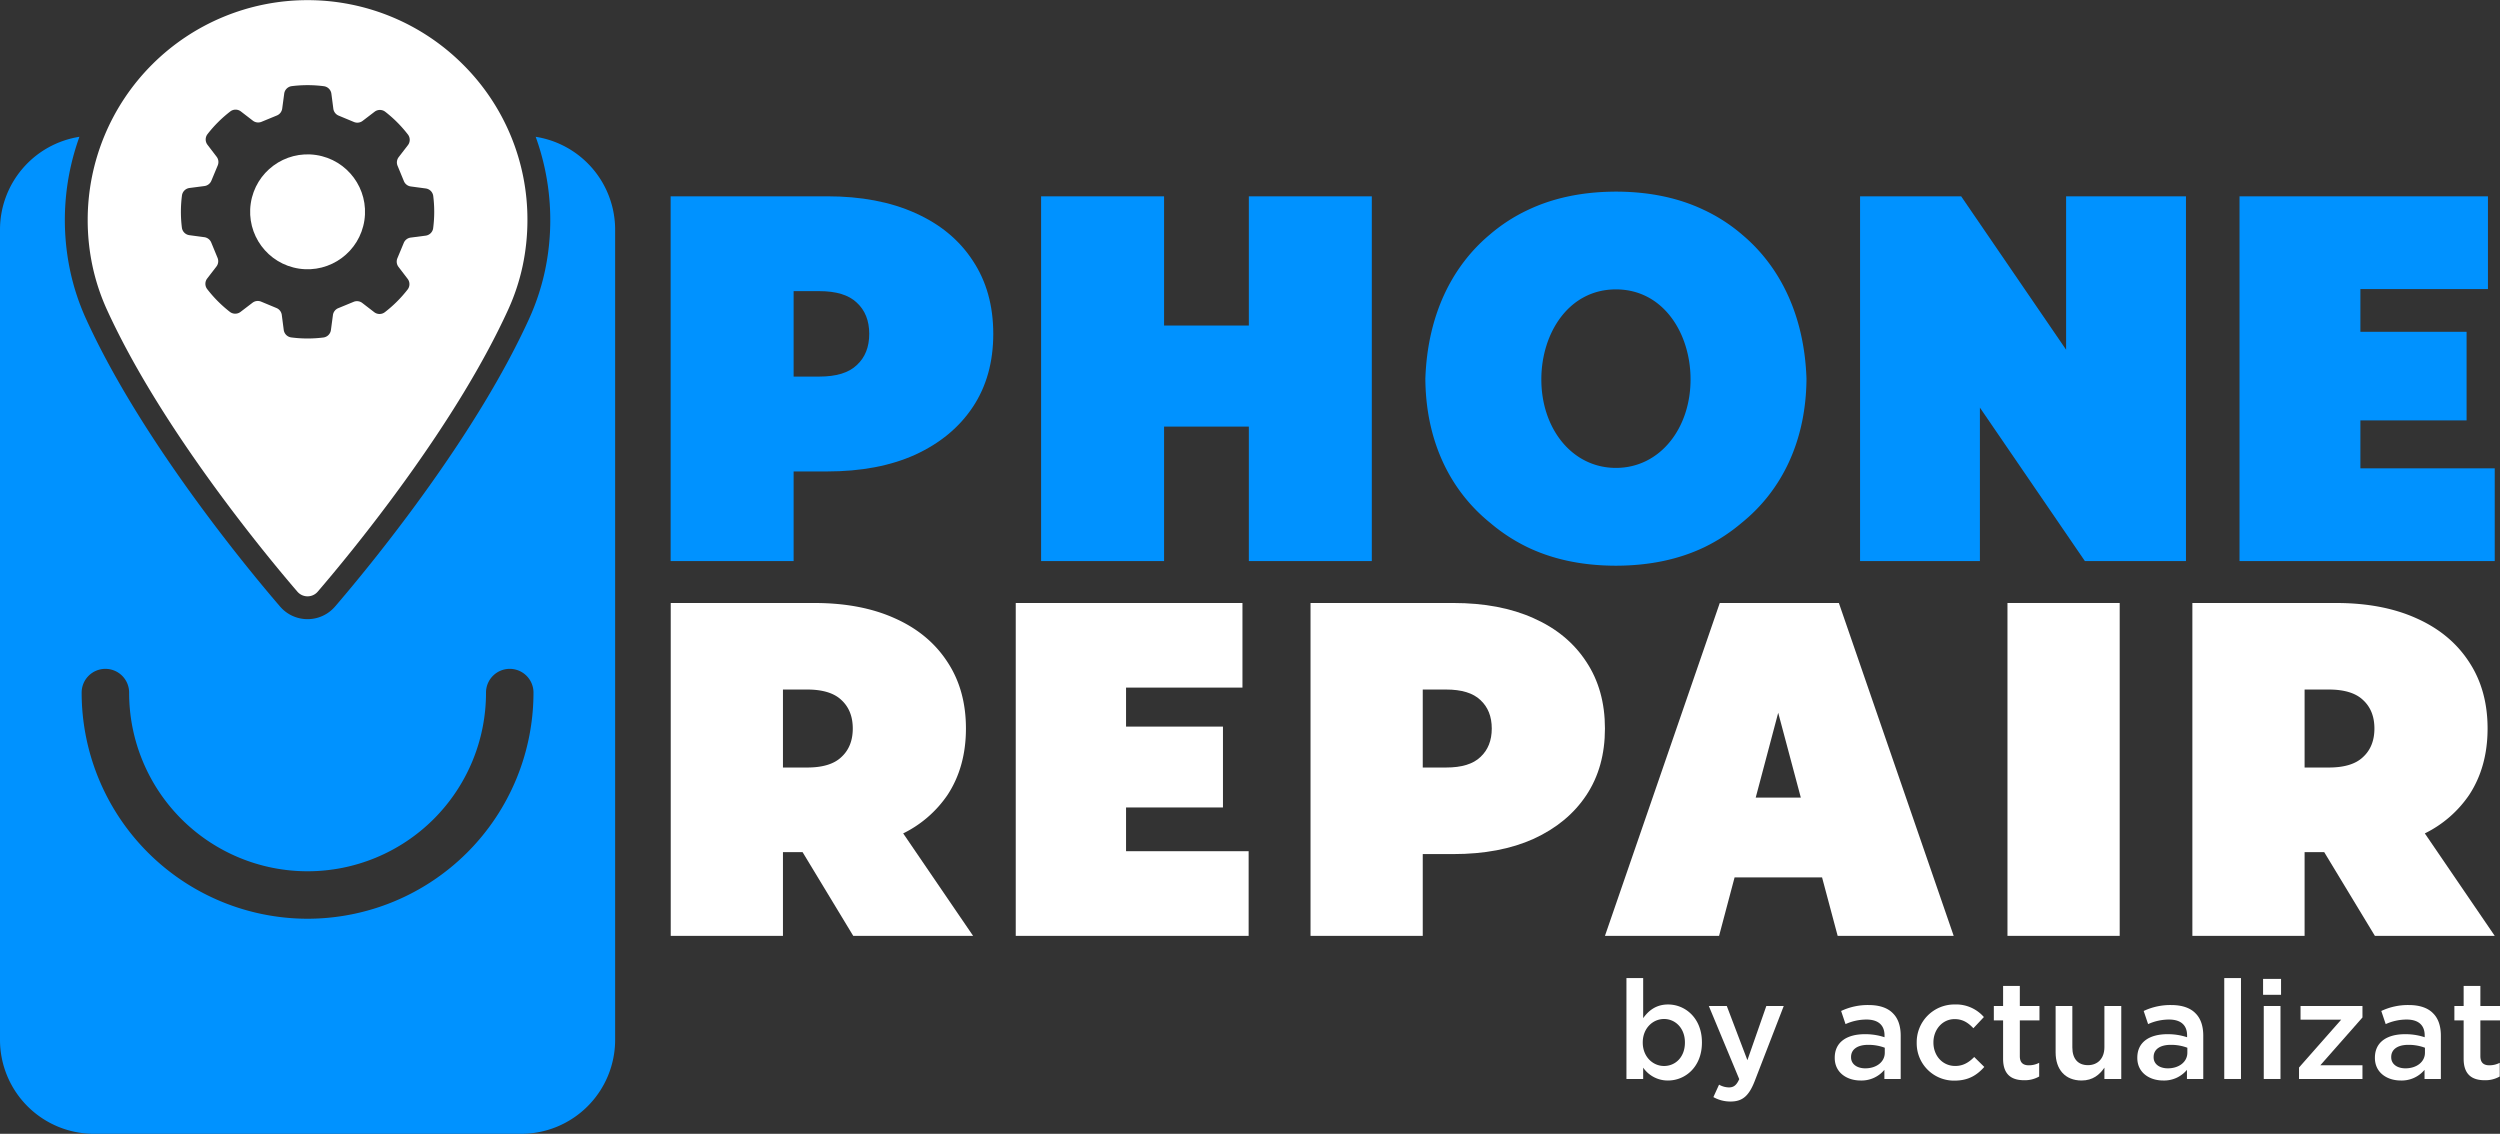
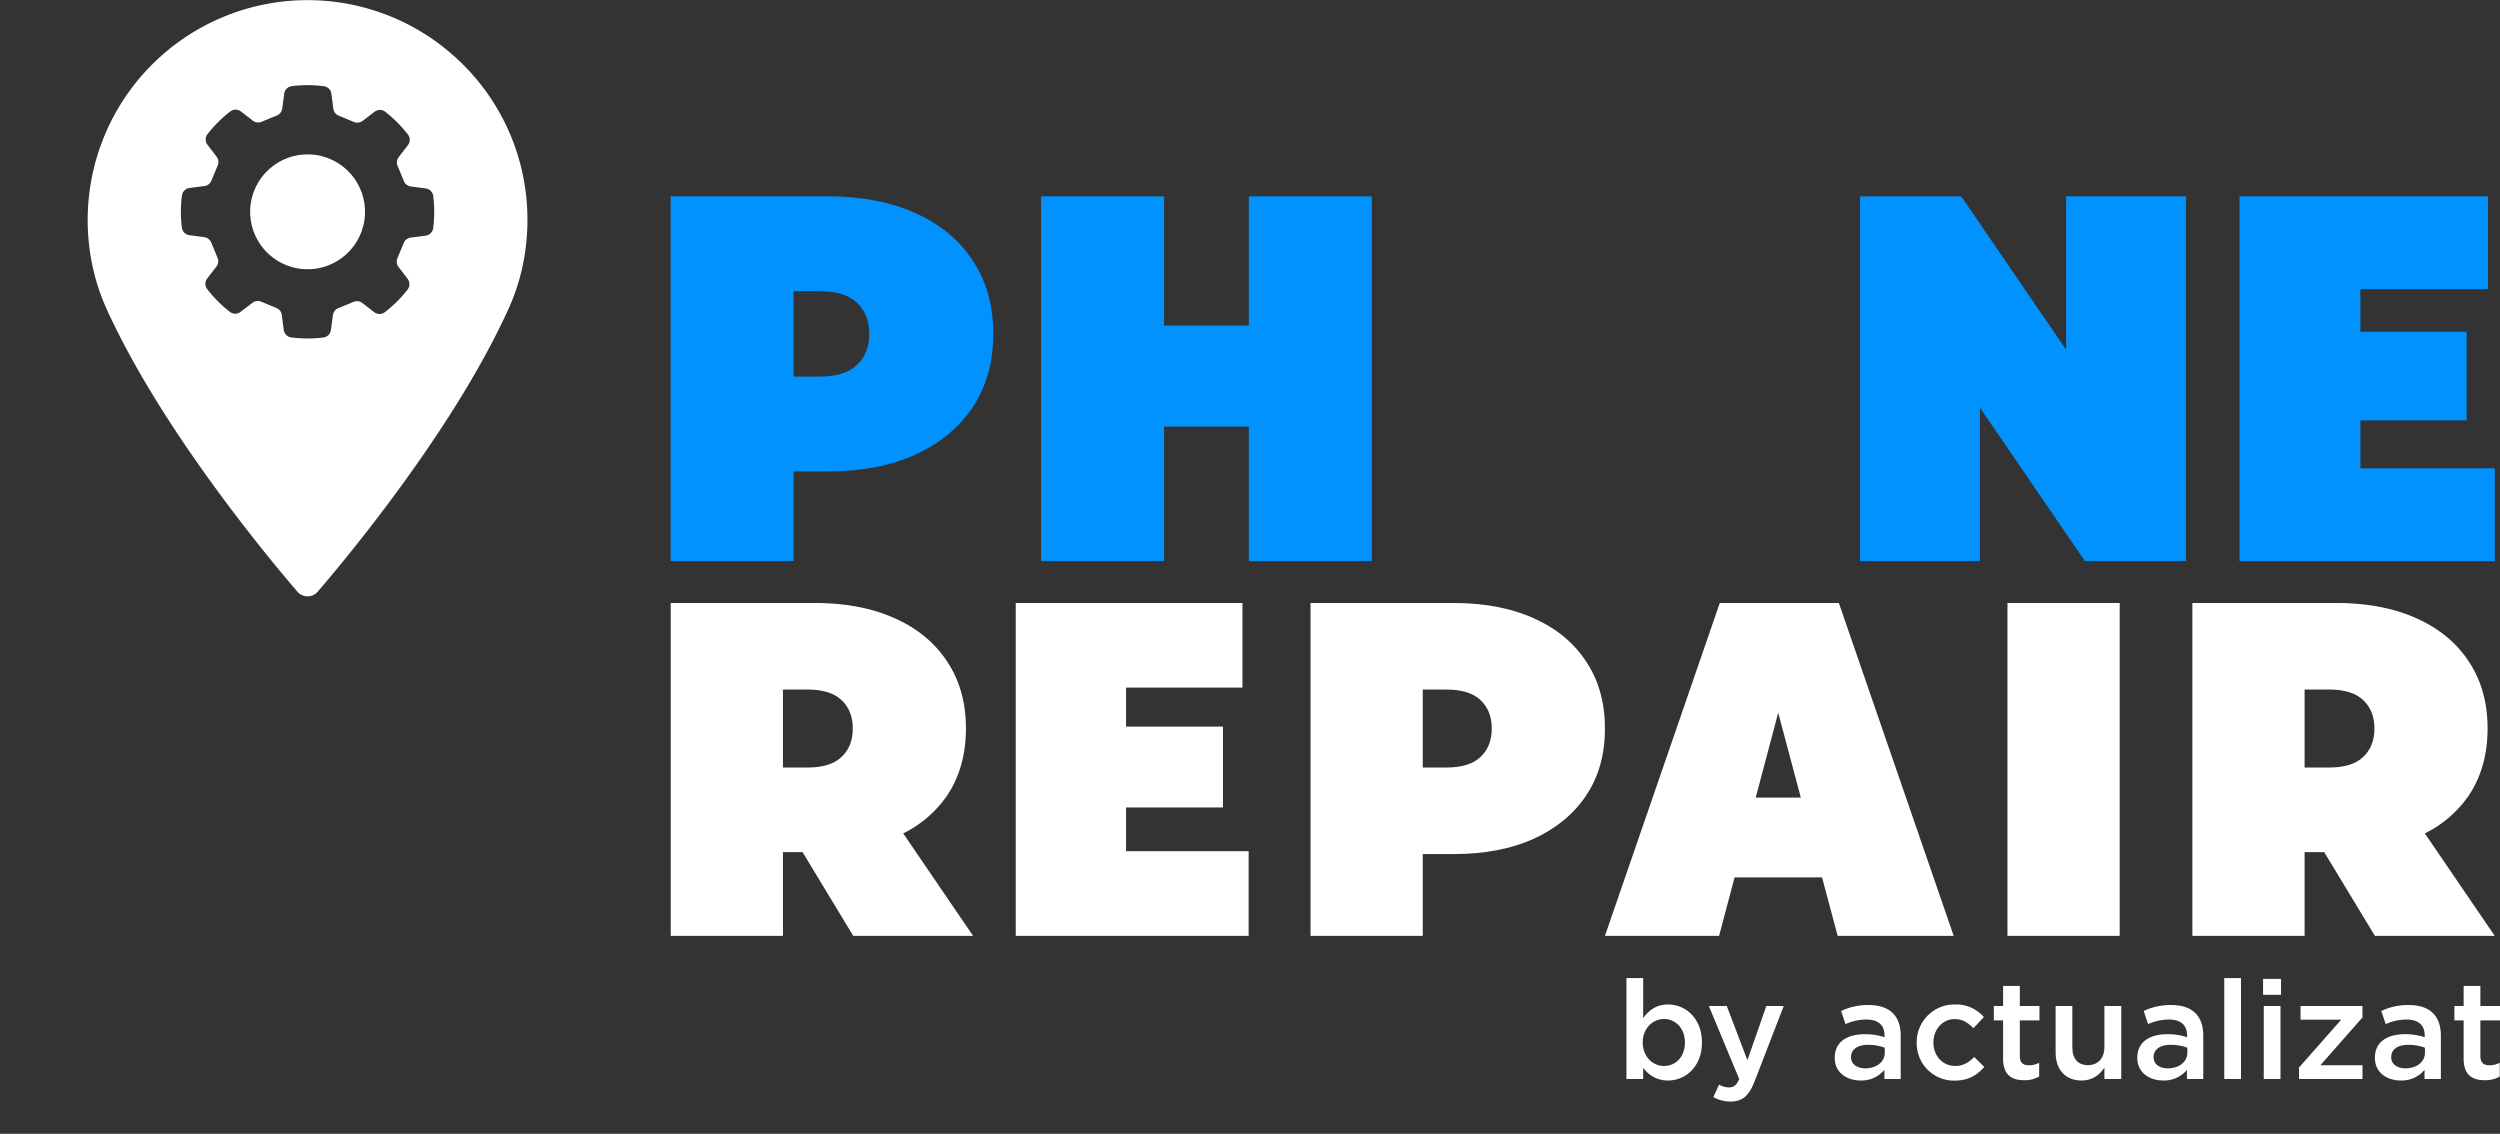
<svg xmlns="http://www.w3.org/2000/svg" width="1094.734" height="496.492" viewBox="0 0 1094.734 496.492">
  <rect x="0" y="0" width="1094.734" height="496.492" fill="#333333" stroke="none" />
  <g id="Grupo_4" data-name="Grupo 4" transform="translate(-540.212 -362.522)">
-     <path id="Trazado_1" data-name="Trazado 1" d="M774.786,422.426a107.2,107.2,0,0,1,4.051,58.73,102.673,102.673,0,0,1-7,21.113c-10.516,23.013-26.2,49-46.621,77.23-16.143,22.32-30.917,40.042-38.287,48.619a15.864,15.864,0,0,1-12.045,5.531,15.832,15.832,0,0,1-12.079-5.587c-7.3-8.49-22.049-26.17-38.249-48.568-20.417-28.23-36.1-54.213-46.622-77.227a102.833,102.833,0,0,1-6.986-21.114,107.273,107.273,0,0,1,4.045-58.726,41.173,41.173,0,0,0-34.783,40.67V817.849a41.165,41.165,0,0,0,41.165,41.165H768.411a41.165,41.165,0,0,0,41.165-41.165V463.1A41.173,41.173,0,0,0,774.786,422.426ZM674.894,764.834a99.04,99.04,0,0,1-98.928-98.929,10.395,10.395,0,1,1,20.789,0,78.139,78.139,0,0,0,156.279,0,10.395,10.395,0,1,1,20.789,0A99.041,99.041,0,0,1,674.894,764.834Z" fill="#0092ff" />
    <g id="Grupo_1" data-name="Grupo 1">
      <circle id="Elipse_1" data-name="Elipse 1" cx="25.152" cy="25.152" r="25.152" transform="matrix(0.149, -0.989, 0.989, 0.149, 646.278, 476.404)" fill="#fff" />
      <path id="Trazado_2" data-name="Trazado 2" d="M742.934,390.752A96.276,96.276,0,0,0,578.612,458.8a96.931,96.931,0,0,0,2.116,20.263,92.822,92.822,0,0,0,6.3,19.051c10.245,22.416,25.6,47.826,45.63,75.524,15.978,22.091,30.527,39.535,37.776,47.964a5.814,5.814,0,0,0,2,1.515,5.881,5.881,0,0,0,4.906,0,5.832,5.832,0,0,0,2-1.512c7.267-8.458,21.838-25.935,37.769-47.962,20.033-27.7,35.385-53.11,45.629-75.529a92.581,92.581,0,0,0,6.315-19.051,96.835,96.835,0,0,0,2.117-20.263A95.65,95.65,0,0,0,742.934,390.752ZM729.9,462.411a3.822,3.822,0,0,1-3.294,3.3l-6.55.85a3.817,3.817,0,0,0-3.03,2.316l-2.8,6.731a3.814,3.814,0,0,0,.489,3.782l4.009,5.25a3.819,3.819,0,0,1-.025,4.663,55.638,55.638,0,0,1-9.964,9.926,3.811,3.811,0,0,1-4.648-.007l-5.236-4.032a3.812,3.812,0,0,0-3.78-.5l-6.742,2.776A3.814,3.814,0,0,0,686,500.484l-.878,6.55a3.811,3.811,0,0,1-3.3,3.278,55.619,55.619,0,0,1-14.064-.03,3.821,3.821,0,0,1-3.3-3.294l-.851-6.55a3.813,3.813,0,0,0-2.316-3.03l-6.73-2.8a3.816,3.816,0,0,0-3.783.49l-5.249,4.008a3.821,3.821,0,0,1-4.664-.025,55.591,55.591,0,0,1-9.925-9.964,3.81,3.81,0,0,1,.006-4.647l4.033-5.236a3.817,3.817,0,0,0,.505-3.781l-2.777-6.742a3.814,3.814,0,0,0-3.021-2.328l-6.55-.878a3.81,3.81,0,0,1-3.277-3.3,55.617,55.617,0,0,1,.03-14.064,3.82,3.82,0,0,1,3.293-3.3l6.55-.85a3.817,3.817,0,0,0,3.03-2.317l2.8-6.73a3.816,3.816,0,0,0-.489-3.783l-4.009-5.249a3.821,3.821,0,0,1,.025-4.664,55.592,55.592,0,0,1,9.964-9.925,3.81,3.81,0,0,1,4.648.007l5.236,4.032a3.815,3.815,0,0,0,3.78.505l6.742-2.776a3.817,3.817,0,0,0,2.329-3.021l.877-6.551a3.811,3.811,0,0,1,3.295-3.277,55.618,55.618,0,0,1,14.064.03,3.819,3.819,0,0,1,3.3,3.293l.851,6.55a3.813,3.813,0,0,0,2.316,3.031l6.73,2.8a3.816,3.816,0,0,0,3.783-.49l5.25-4.009a3.821,3.821,0,0,1,4.663.025,55.6,55.6,0,0,1,9.926,9.965,3.811,3.811,0,0,1-.007,4.647l-4.033,5.236a3.817,3.817,0,0,0-.505,3.781l2.777,6.741a3.815,3.815,0,0,0,3.021,2.329l6.55.878a3.809,3.809,0,0,1,3.278,3.295,55.618,55.618,0,0,1-.03,14.064Z" fill="#fff" />
    </g>
    <g id="Grupo_2" data-name="Grupo 2">
      <path id="Trazado_3" data-name="Trazado 3" d="M1259.746,830.039V835h-7.324V790.814h7.324v17.555c2.36-3.329,5.689-5.993,10.9-5.993,7.506,0,14.83,5.932,14.83,16.585v.122c0,10.592-7.263,16.585-14.83,16.585A13.052,13.052,0,0,1,1259.746,830.039Zm18.28-10.956v-.122c0-6.173-4.177-10.229-9.14-10.229s-9.322,4.116-9.322,10.229v.122c0,6.114,4.359,10.229,9.322,10.229C1273.91,829.312,1278.026,825.377,1278.026,819.083Z" fill="#fff" />
      <path id="Trazado_4" data-name="Trazado 4" d="M1313.676,803.042h7.626l-12.711,32.869c-2.542,6.537-5.387,8.958-10.533,8.958a15.087,15.087,0,0,1-7.566-1.937l2.481-5.448a9.03,9.03,0,0,0,4.3,1.211c2.059,0,3.329-.908,4.54-3.632l-13.316-32.021h7.869l9.019,23.728Z" fill="#fff" />
      <path id="Trazado_5" data-name="Trazado 5" d="M1343.633,825.8v-.121c0-6.9,5.387-10.29,13.2-10.29a26.708,26.708,0,0,1,8.6,1.332v-.787c0-4.54-2.786-6.961-7.93-6.961a22.263,22.263,0,0,0-9.141,2l-1.936-5.75a27.265,27.265,0,0,1,12.046-2.6c4.781,0,8.352,1.271,10.592,3.571,2.361,2.3,3.451,5.69,3.451,9.867V835h-7.143v-3.995a12.992,12.992,0,0,1-10.412,4.661C1348.96,835.668,1343.633,832.218,1343.633,825.8Zm21.913-2.3v-2.178a20.3,20.3,0,0,0-7.264-1.272c-4.722,0-7.506,2-7.506,5.326v.122c0,3.087,2.724,4.842,6.234,4.842C1361.853,830.341,1365.546,827.557,1365.546,823.5Z" fill="#fff" />
      <path id="Trazado_6" data-name="Trazado 6" d="M1379.525,819.2v-.121a16.5,16.5,0,0,1,16.647-16.707,16.146,16.146,0,0,1,12.772,5.508l-4.6,4.9c-2.24-2.362-4.6-3.995-8.232-3.995-5.327,0-9.262,4.6-9.262,10.168v.122c0,5.69,3.935,10.229,9.565,10.229,3.45,0,5.992-1.573,8.293-3.935l4.419,4.359c-3.149,3.511-6.841,5.993-13.075,5.993A16.318,16.318,0,0,1,1379.525,819.2Z" fill="#fff" />
      <path id="Trazado_7" data-name="Trazado 7" d="M1417.354,826.165V809.337H1413.3v-6.295h4.055v-8.777h7.325v8.777h8.6v6.295h-8.6v15.678c0,2.845,1.453,3.995,3.935,3.995a9.832,9.832,0,0,0,4.539-1.09v5.993a12.661,12.661,0,0,1-6.6,1.634C1421.168,835.547,1417.354,833.186,1417.354,826.165Z" fill="#fff" />
      <path id="Trazado_8" data-name="Trazado 8" d="M1440.354,823.38V803.042h7.324V821.2c0,4.963,2.482,7.748,6.84,7.748,4.238,0,7.2-2.907,7.2-7.869V803.042h7.385V835h-7.385v-4.963c-2.057,3.026-5.023,5.629-9.987,5.629C1444.531,835.668,1440.354,830.826,1440.354,823.38Z" fill="#fff" />
      <path id="Trazado_9" data-name="Trazado 9" d="M1476.125,825.8v-.121c0-6.9,5.387-10.29,13.2-10.29a26.708,26.708,0,0,1,8.6,1.332v-.787c0-4.54-2.785-6.961-7.93-6.961a22.267,22.267,0,0,0-9.141,2l-1.936-5.75a27.268,27.268,0,0,1,12.046-2.6c4.781,0,8.352,1.271,10.593,3.571,2.36,2.3,3.45,5.69,3.45,9.867V835h-7.143v-3.995a12.991,12.991,0,0,1-10.412,4.661C1481.452,835.668,1476.125,832.218,1476.125,825.8Zm21.913-2.3v-2.178a20.3,20.3,0,0,0-7.264-1.272c-4.722,0-7.506,2-7.506,5.326v.122c0,3.087,2.724,4.842,6.235,4.842C1494.345,830.341,1498.038,827.557,1498.038,823.5Z" fill="#fff" />
-       <path id="Trazado_10" data-name="Trazado 10" d="M1514.2,790.814h7.324V835H1514.2Z" fill="#fff" />
+       <path id="Trazado_10" data-name="Trazado 10" d="M1514.2,790.814h7.324V835H1514.2" fill="#fff" />
      <path id="Trazado_11" data-name="Trazado 11" d="M1531.2,791.177h7.869v6.962H1531.2Zm.3,11.865h7.324V835h-7.324Z" fill="#fff" />
      <path id="Trazado_12" data-name="Trazado 12" d="M1546.939,829.978l18.462-20.943h-17.8v-5.993h27.118v5.024l-18.462,20.944h18.462V835h-27.784Z" fill="#fff" />
      <path id="Trazado_13" data-name="Trazado 13" d="M1580.168,825.8v-.121c0-6.9,5.387-10.29,13.2-10.29a26.707,26.707,0,0,1,8.6,1.332v-.787c0-4.54-2.785-6.961-7.93-6.961a22.266,22.266,0,0,0-9.141,2l-1.936-5.75a27.268,27.268,0,0,1,12.046-2.6c4.781,0,8.352,1.271,10.593,3.571,2.36,2.3,3.45,5.69,3.45,9.867V835H1601.9v-3.995a12.992,12.992,0,0,1-10.412,4.661C1585.495,835.668,1580.168,832.218,1580.168,825.8Zm21.913-2.3v-2.178a20.3,20.3,0,0,0-7.264-1.272c-4.722,0-7.506,2-7.506,5.326v.122c0,3.087,2.724,4.842,6.235,4.842C1598.388,830.341,1602.081,827.557,1602.081,823.5Z" fill="#fff" />
      <path id="Trazado_14" data-name="Trazado 14" d="M1619.026,826.165V809.337h-4.056v-6.295h4.056v-8.777h7.325v8.777h8.6v6.295h-8.6v15.678c0,2.845,1.452,3.995,3.935,3.995a9.832,9.832,0,0,0,4.539-1.09v5.993a12.666,12.666,0,0,1-6.6,1.634C1622.84,835.547,1619.026,833.186,1619.026,826.165Z" fill="#fff" />
    </g>
    <g id="Grupo_3" data-name="Grupo 3">
-       <path id="Trazado_15" data-name="Trazado 15" d="M1247.595,446.437c-.35,0-.7,0-1.055.011q-21.044.27-37.327,8.039a73.289,73.289,0,0,0-16.647,10.783c-16.682,13.974-27.258,35.39-28.2,63.069.179,27.359,10.86,48.99,28.4,63.147a76.952,76.952,0,0,0,16.441,10.712q16.617,7.937,38.177,8.043c.069,0,.136.011.2.011h.464c.055,0,.125-.011.192-.011q21.573-.123,38.176-8.043a77.091,77.091,0,0,0,16.42-10.689c17.567-14.157,28.244-35.8,28.427-63.17-.939-27.667-11.506-49.084-28.165-63.057a73.315,73.315,0,0,0-16.682-10.8q-16.273-7.779-37.315-8.039c-.351,0-.7-.011-1.053-.011h-.464Zm.226,42.806c20.646,0,32.558,19.083,32.671,39.1.137,21.619-13.339,39.069-32.671,39.069s-32.81-17.45-32.662-39.069c.113-20.013,12.017-39.1,32.662-39.1Zm0,0" fill="#0092ff" />
      <path id="Trazado_16" data-name="Trazado 16" d="M1293.289,626.565,1243.01,772.329h49.977l6.792-25.61h38.3l6.831,25.61h50.806l-50.277-145.764Zm25.587,48.068,9.9,37.154h-19.751Zm0,0" fill="#fff" />
      <path id="Trazado_17" data-name="Trazado 17" d="M1029.975,680.71h45.763v35.4h-45.763Zm3.328,54.558h53.68v37.061H985V626.565h99.276v37.062H1033.3Zm0,0" fill="#fff" />
      <path id="Trazado_18" data-name="Trazado 18" d="M1570.168,507.813h50.148V546.6h-50.148Zm3.647,59.784h58.822v40.611H1520.882V448.481h108.786v40.612h-55.853Zm0,0" fill="#0092ff" />
      <path id="Trazado_19" data-name="Trazado 19" d="M1087.073,448.481h53.849V608.208h-53.849Zm-37.124,159.727H996.1V448.481h53.849Zm40.771-58.867H1046.3V505.07h44.419Zm0,0" fill="#0092ff" />
      <rect id="Rectángulo_1" data-name="Rectángulo 1" width="49.142" height="145.764" transform="translate(1419.272 626.565)" fill="#fff" />
      <path id="Trazado_20" data-name="Trazado 20" d="M1354.721,608.208V448.481h44.267l66.5,97.2h-20.543v-97.2h52.489V608.208h-44.267l-66.5-97.2H1407.2v97.2Zm0,0" fill="#0092ff" />
      <path id="Trazado_21" data-name="Trazado 21" d="M833.882,448.481V608.208h53.85v-39.24h14.632q22.369,0,38.562-7.306,16.425-7.54,25.333-21t8.9-31.949q0-18.482-8.9-31.946-8.9-13.693-25.333-20.987-16.191-7.3-38.562-7.3Zm53.85,41.528h11.21q11.176,0,16.433,5.018,5.47,5.028,5.471,13.69,0,8.681-5.471,13.693-5.249,5.027-16.433,5.015h-11.21Zm0,0" fill="#0092ff" />
      <path id="Trazado_22" data-name="Trazado 22" d="M1114.084,626.565V772.329h49.142v-35.81h13.353q20.414,0,35.191-6.667,14.988-6.88,23.118-19.16t8.122-29.156q0-16.866-8.122-29.153-8.124-12.5-23.118-19.153-14.777-6.663-35.191-6.665Zm49.142,37.9h10.231q10.2,0,15,4.58,4.992,4.587,4.992,12.493t-4.992,12.495q-4.791,4.589-15,4.577h-10.231Zm0,0" fill="#fff" />
      <path id="Trazado_23" data-name="Trazado 23" d="M1500.237,626.565V772.329h49.142V735.68h8.6l22.18,36.649h52.48l-30.611-44.864a50.3,50.3,0,0,0,19.367-16.773q8.108-12.3,8.115-29.156t-8.115-29.153q-8.124-12.5-23.118-19.153-14.792-6.663-35.191-6.665Zm49.142,37.9h10.583q10.2,0,15,4.58,4.992,4.587,4.992,12.493t-4.992,12.495q-4.791,4.589-15,4.577h-10.583Zm0,0" fill="#fff" />
      <path id="Trazado_24" data-name="Trazado 24" d="M833.921,626.565V772.329h49.142V735.68h8.6l22.18,36.649h52.48L935.71,727.465a50.3,50.3,0,0,0,19.367-16.773q8.107-12.3,8.115-29.156t-8.115-29.153q-8.124-12.5-23.118-19.153-14.791-6.663-35.191-6.665Zm49.142,37.9h10.583q10.2,0,15,4.58,4.992,4.587,4.992,12.493t-4.992,12.495q-4.791,4.589-15,4.577H883.063Zm0,0" fill="#fff" />
    </g>
  </g>
</svg>